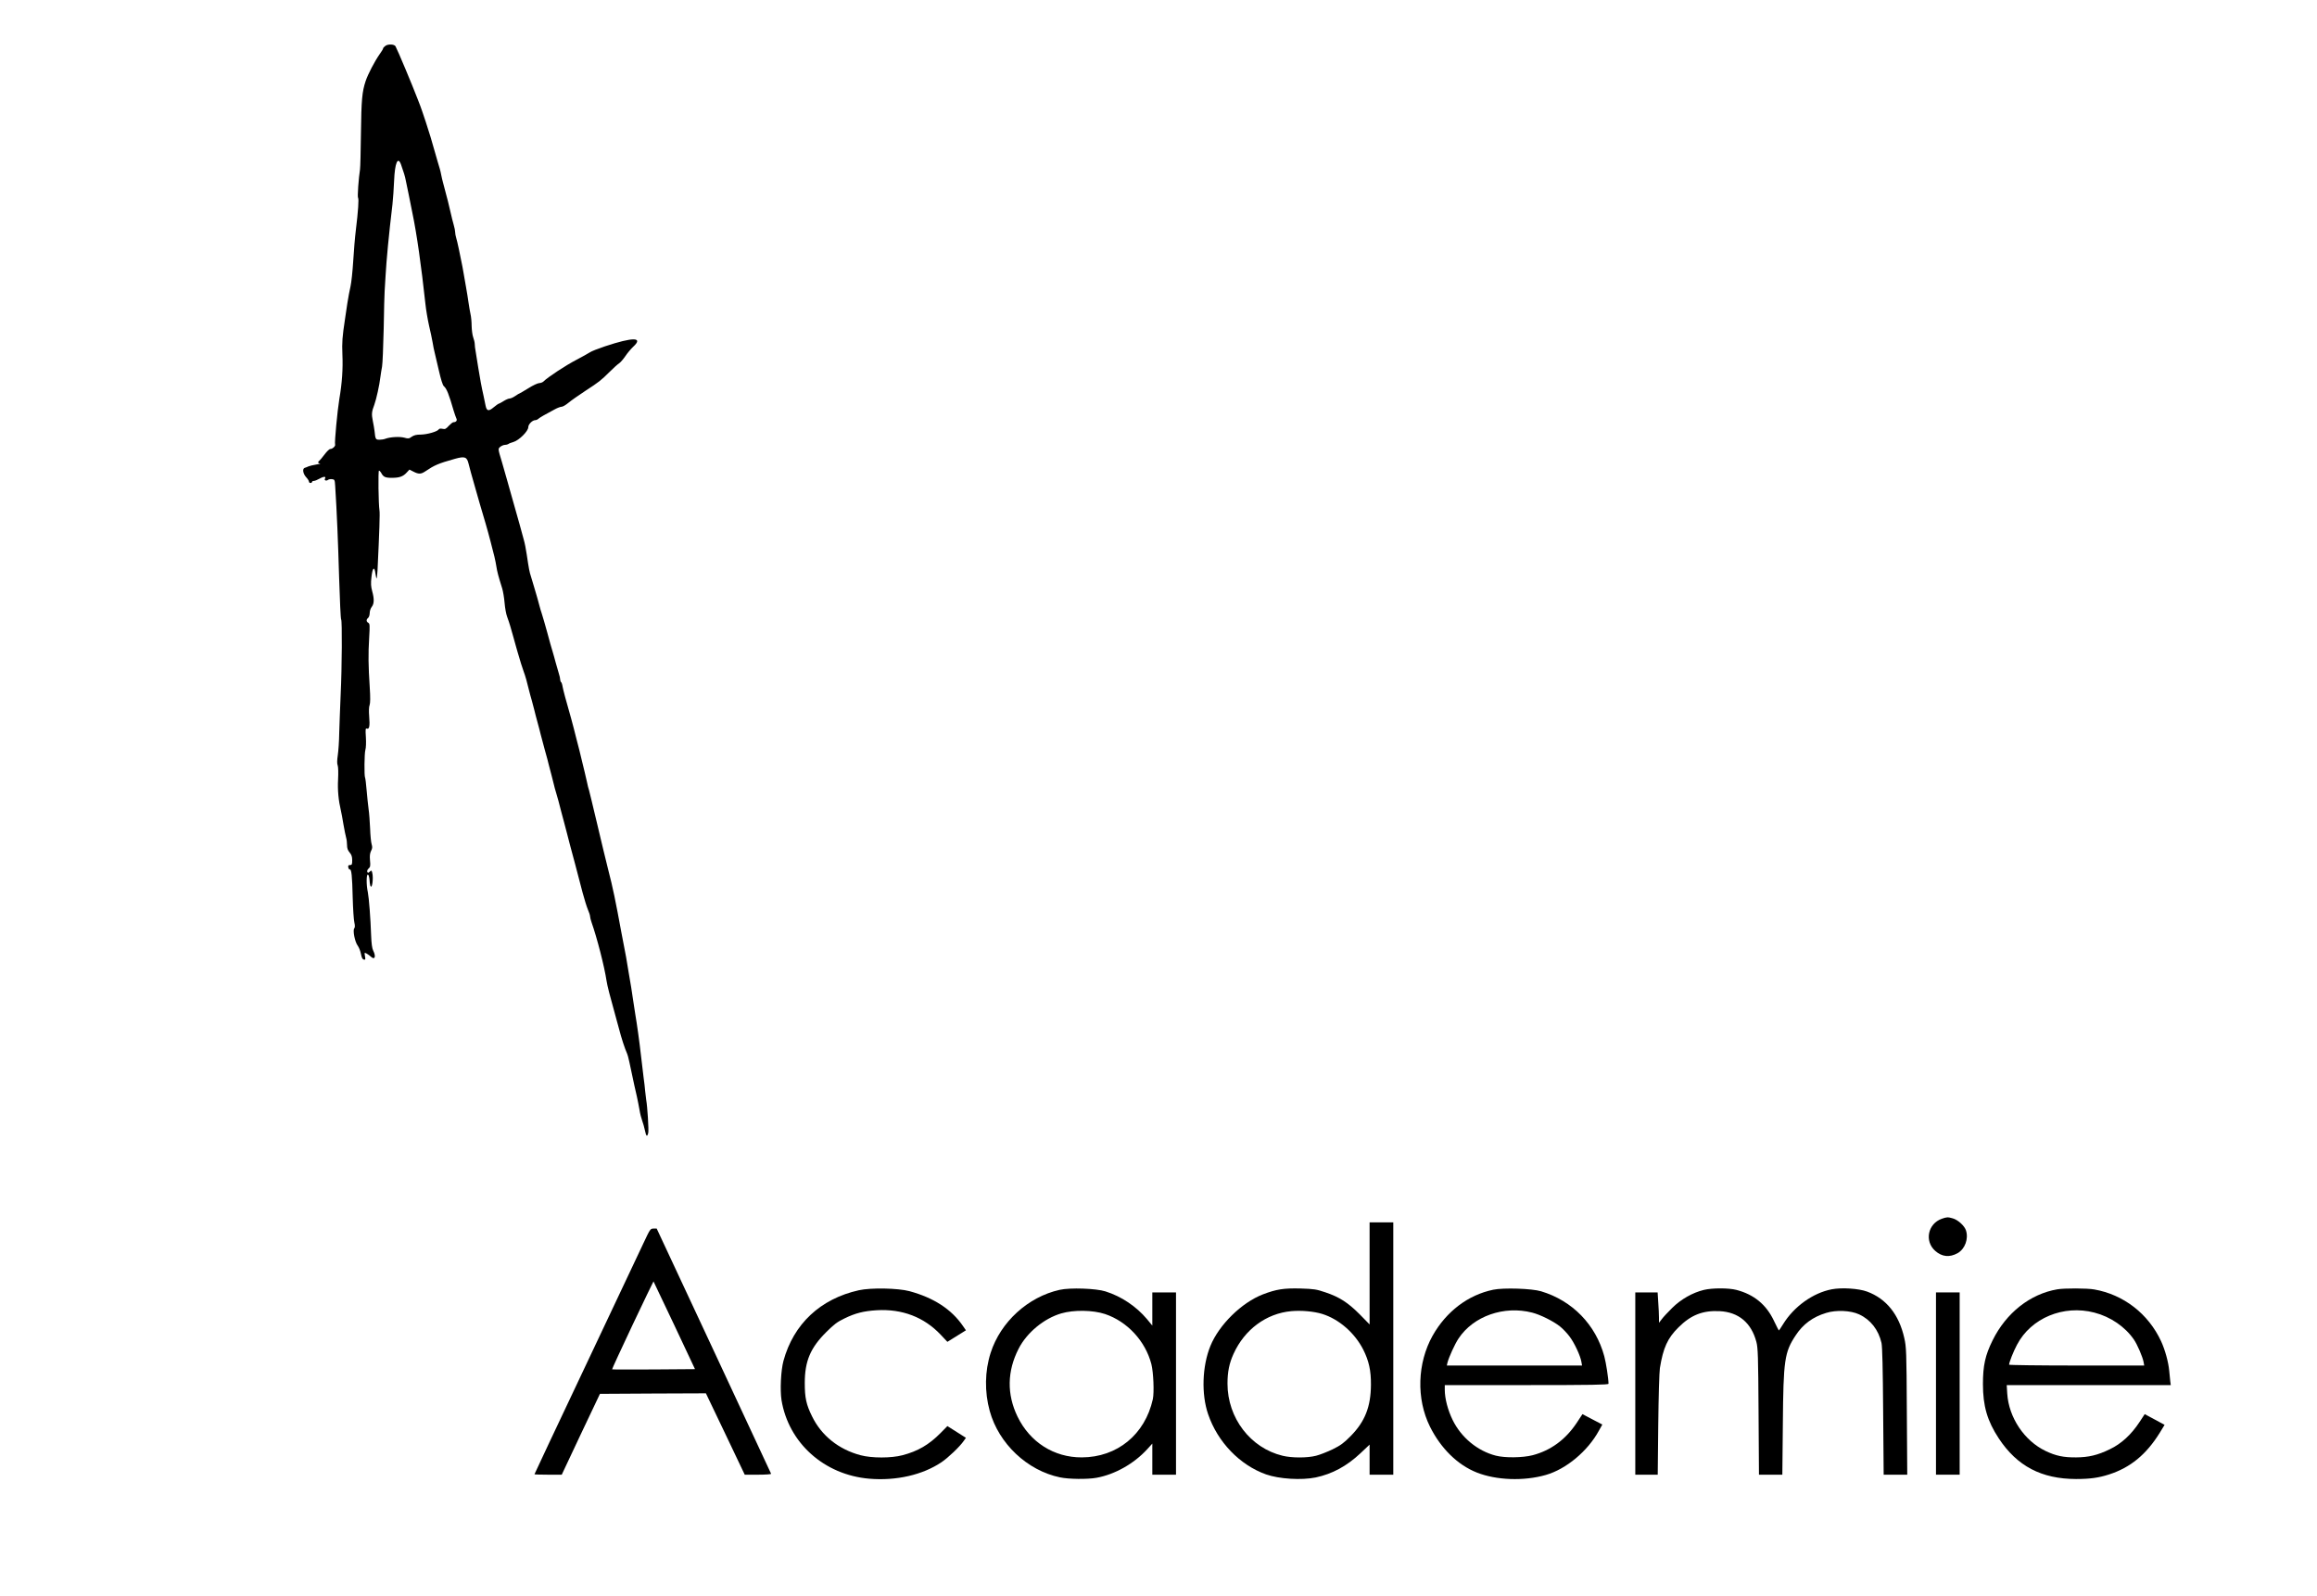
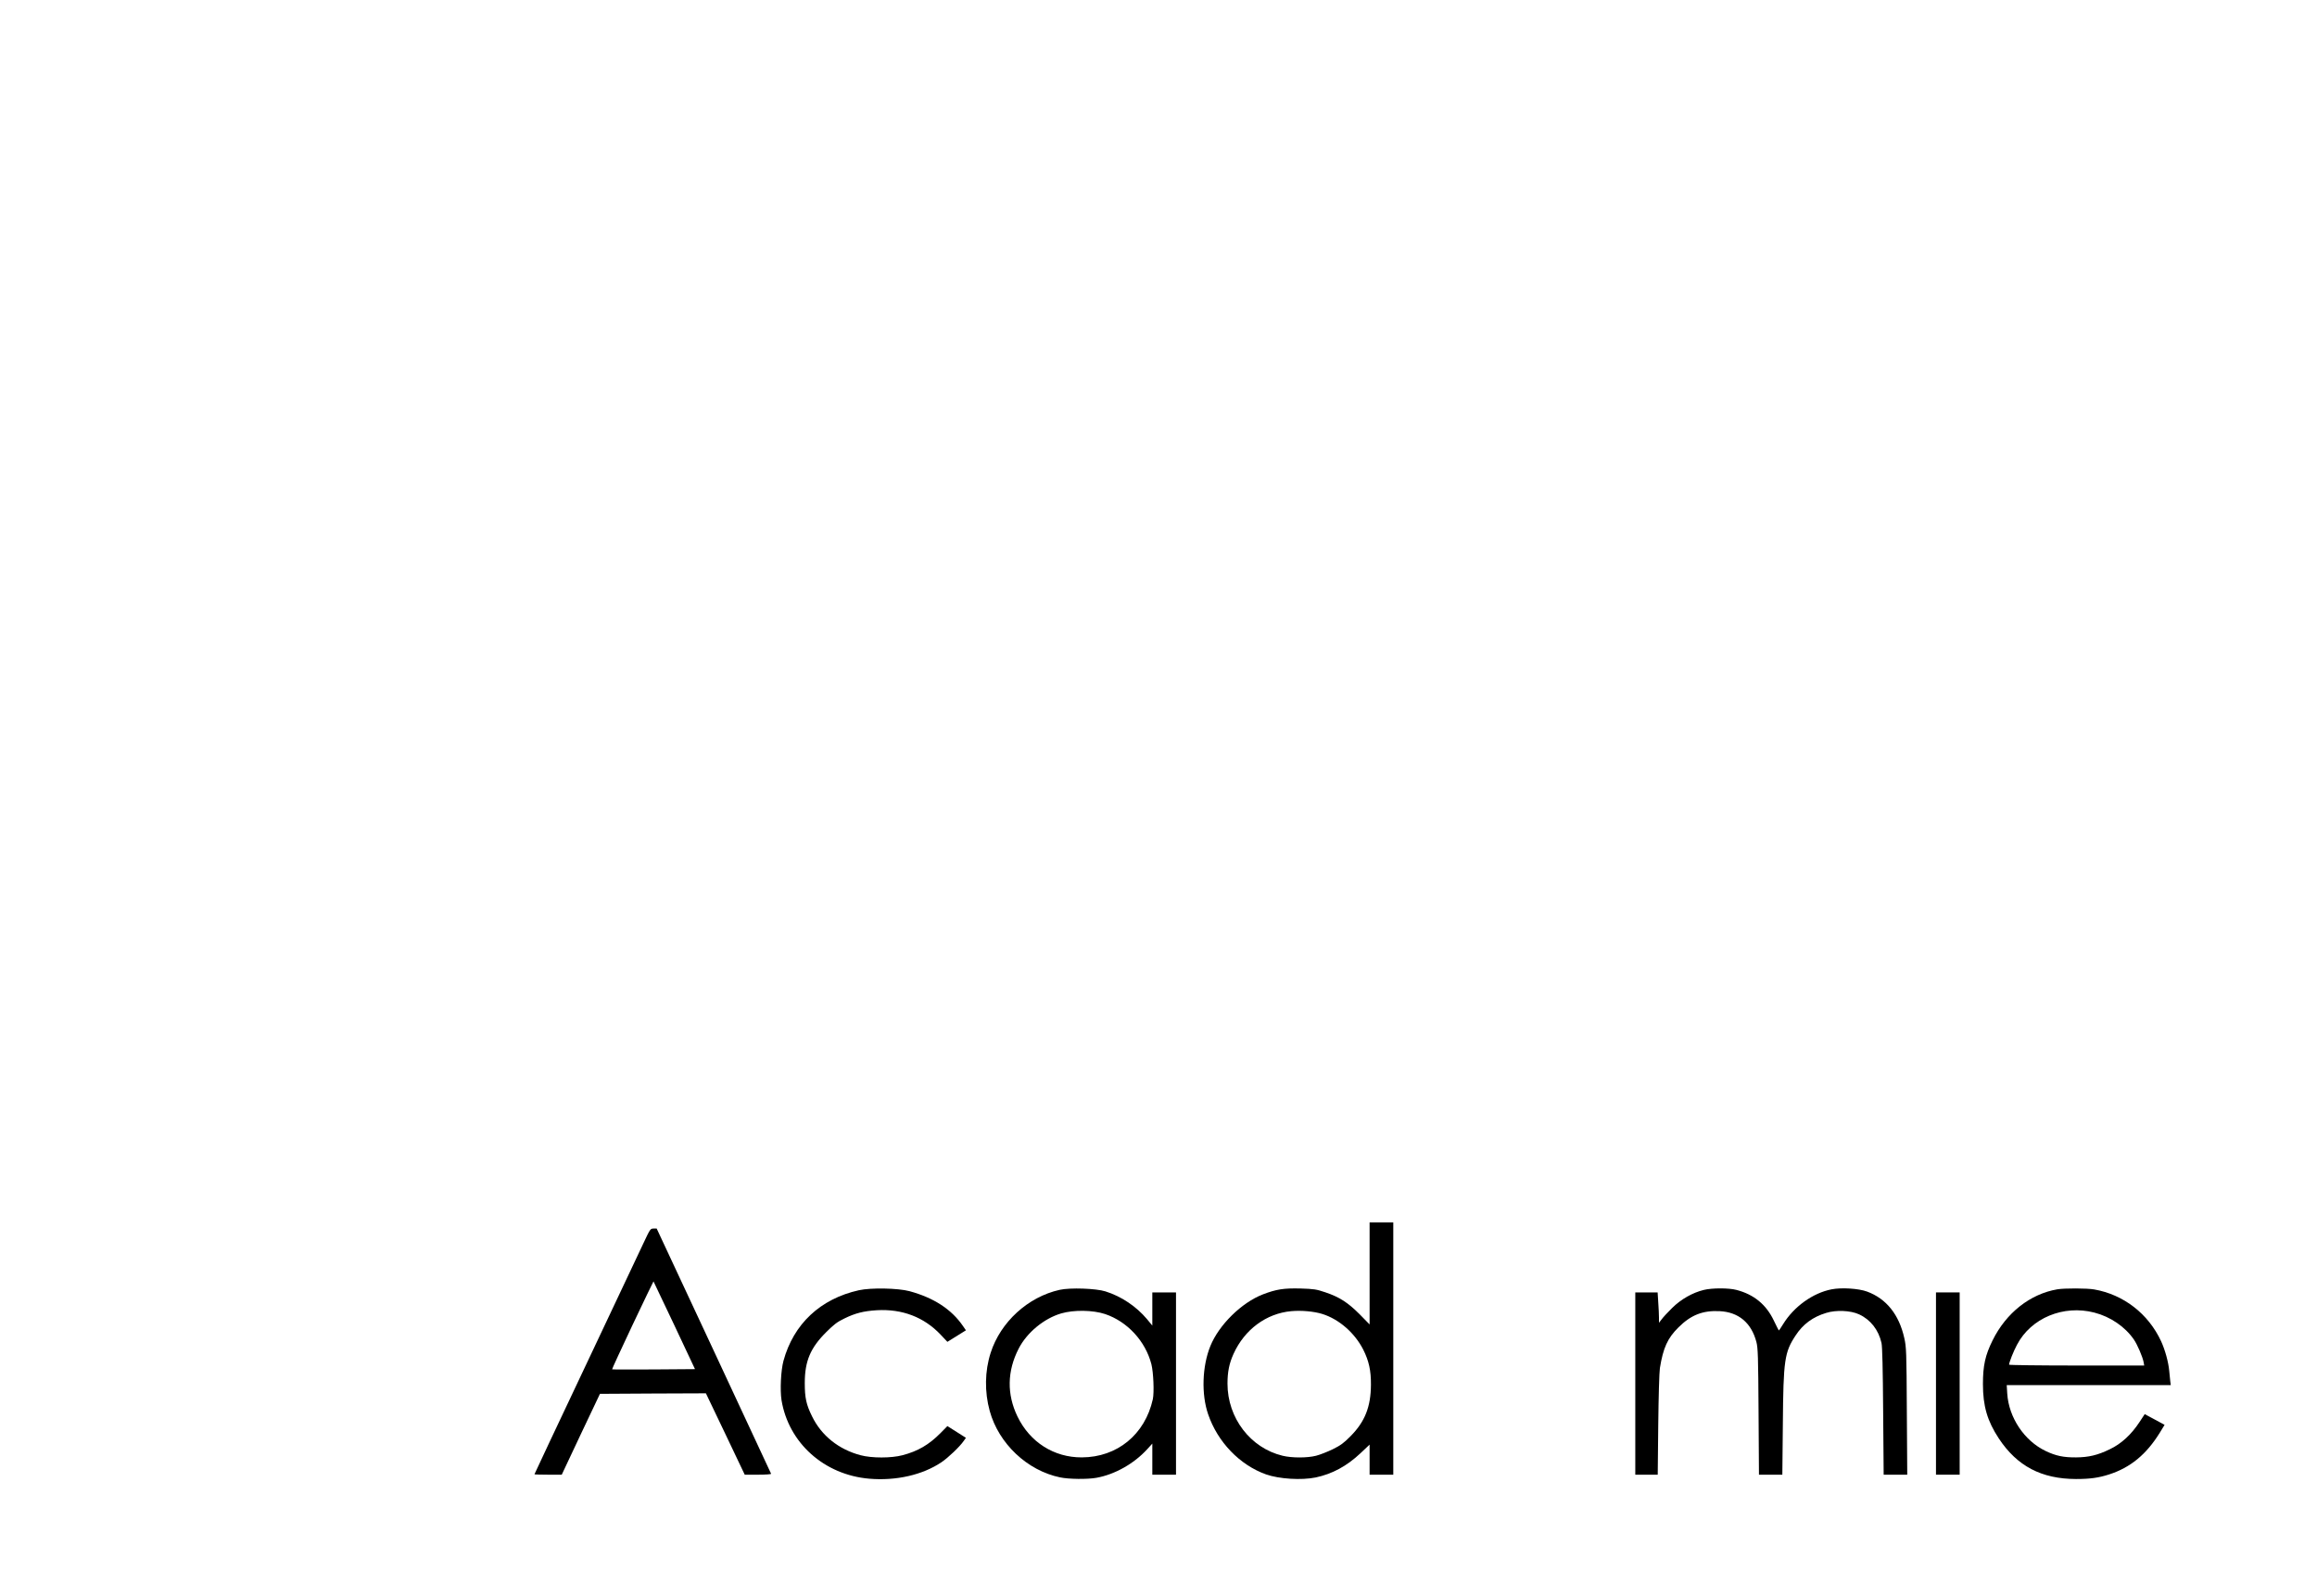
<svg xmlns="http://www.w3.org/2000/svg" version="1.0" width="2250pt" height="1550pt" viewBox="0 0 2250 1550" preserveAspectRatio="xMidYMid meet">
  <g transform="translate(0,1550) scale(0.1,-0.1)" fill="#000000" stroke="none">
-     <path d="M3743 15055 c-13 -9 -23 -20 -23 -26 0 -5 -15 -30 -34 -56 -48 -69 -112 -191 -135 -259 -35 -105 -42 -184 -46 -509 -2 -176 -6 -333 -9 -350 -13 -81 -27 -268 -19 -276 9 -9 1 -130 -21 -309 -9 -69 -20 -206 -26 -305 -6 -99 -18 -209 -26 -245 -9 -36 -22 -110 -31 -165 -8 -55 -18 -125 -23 -155 -26 -171 -30 -225 -25 -345 6 -134 -3 -274 -30 -430 -18 -108 -48 -424 -41 -441 6 -15 -25 -44 -47 -44 -9 0 -34 -24 -56 -54 -23 -30 -45 -57 -51 -61 -16 -10 -12 -25 8 -26 9 -1 -8 -5 -38 -10 -30 -5 -64 -13 -75 -18 -11 -5 -27 -12 -36 -14 -25 -8 -17 -57 14 -91 15 -16 27 -35 27 -42 0 -8 7 -14 15 -14 8 0 15 5 15 10 0 6 8 10 18 10 9 0 36 11 59 24 39 22 63 20 48 -3 -9 -15 14 -24 30 -11 7 6 25 9 40 7 25 -3 26 -7 30 -68 16 -248 28 -539 38 -886 7 -221 15 -405 20 -409 10 -11 8 -459 -5 -729 -5 -126 -12 -295 -14 -374 -1 -79 -8 -176 -14 -215 -7 -48 -8 -81 -1 -98 6 -15 7 -73 4 -136 -6 -103 4 -205 27 -302 5 -19 16 -80 25 -135 10 -55 21 -113 26 -129 5 -16 9 -48 9 -72 0 -31 7 -51 25 -72 19 -22 25 -41 25 -76 0 -40 -3 -46 -21 -46 -16 0 -20 -5 -17 -22 2 -13 9 -22 15 -21 16 3 23 -60 28 -276 3 -106 10 -214 16 -238 7 -32 6 -49 -1 -58 -16 -19 6 -131 33 -167 12 -16 27 -53 32 -81 7 -37 15 -53 28 -55 16 -3 17 1 11 33 -6 36 -6 37 17 25 12 -7 32 -21 42 -31 37 -34 50 3 21 60 -11 22 -17 68 -20 144 -6 171 -21 366 -32 422 -16 73 -15 178 1 173 6 -3 13 -24 15 -49 1 -24 5 -51 8 -59 16 -46 33 72 18 128 -6 21 -8 22 -24 7 -16 -14 -18 -14 -24 0 -3 9 3 22 14 32 16 14 18 25 13 78 -4 45 -1 69 10 92 13 24 14 38 6 64 -6 19 -13 88 -15 154 -3 66 -9 152 -15 190 -5 39 -14 121 -19 183 -5 62 -12 117 -15 121 -9 16 -7 236 3 269 6 18 8 71 5 122 -5 79 -4 90 10 85 23 -9 30 25 22 118 -4 51 -3 93 4 110 7 19 8 73 1 180 -13 200 -15 314 -5 476 7 119 6 134 -8 143 -21 11 -22 32 -2 48 8 7 15 28 15 47 0 20 9 46 20 60 24 31 25 77 4 153 -12 45 -14 74 -7 135 10 94 29 111 39 35 4 -28 9 -49 11 -46 3 3 7 38 9 78 18 374 24 554 19 581 -10 61 -14 387 -5 387 5 0 14 -9 20 -19 22 -43 40 -51 105 -51 74 0 110 13 145 52 l26 28 39 -20 c51 -26 73 -25 115 3 89 60 125 76 289 122 94 26 115 19 131 -47 10 -41 29 -111 70 -253 18 -60 36 -123 40 -140 9 -32 32 -110 56 -190 8 -27 19 -66 24 -85 5 -19 16 -60 24 -90 32 -119 48 -187 56 -240 8 -52 19 -94 57 -215 8 -27 19 -90 23 -140 4 -49 15 -110 25 -135 9 -25 23 -65 30 -90 7 -25 21 -72 30 -105 9 -33 21 -73 25 -90 7 -27 19 -65 50 -170 5 -16 16 -50 25 -75 16 -42 35 -109 54 -190 5 -19 16 -62 26 -95 9 -33 20 -76 25 -95 4 -19 18 -71 30 -115 12 -44 26 -96 30 -115 5 -19 23 -87 40 -150 18 -63 36 -131 40 -150 5 -19 16 -62 25 -95 9 -33 20 -76 24 -95 4 -19 13 -51 19 -70 11 -35 34 -118 53 -195 6 -22 16 -62 24 -90 8 -27 21 -77 29 -110 8 -33 22 -87 31 -120 9 -33 30 -112 47 -175 16 -63 34 -128 38 -145 4 -16 22 -82 38 -145 17 -63 40 -137 51 -163 12 -27 21 -56 21 -65 0 -9 6 -34 14 -57 54 -153 126 -434 146 -569 8 -51 28 -130 95 -371 8 -27 19 -70 26 -95 24 -93 55 -188 80 -245 8 -17 24 -90 69 -305 5 -25 16 -74 25 -110 8 -36 19 -93 25 -127 5 -34 17 -81 26 -105 9 -24 21 -67 27 -96 12 -59 22 -66 32 -22 6 26 -8 257 -20 320 -2 14 -7 52 -10 85 -3 33 -9 92 -15 130 -5 39 -16 133 -25 210 -16 145 -40 313 -55 400 -5 28 -14 86 -20 130 -14 100 -25 166 -45 280 -8 50 -20 117 -25 150 -6 33 -15 80 -20 105 -5 25 -16 83 -25 130 -57 311 -85 447 -129 615 -14 54 -73 298 -112 465 -9 36 -19 81 -24 100 -5 19 -16 67 -25 105 -9 39 -20 84 -25 101 -6 16 -14 50 -19 75 -10 45 -36 156 -52 219 -4 19 -15 62 -23 95 -8 33 -22 87 -31 120 -9 33 -20 76 -24 95 -5 19 -16 60 -24 90 -53 184 -78 280 -84 313 -3 21 -10 40 -14 43 -5 3 -9 14 -9 24 0 11 -6 39 -14 62 -7 24 -21 72 -31 108 -9 36 -21 76 -25 90 -5 14 -16 52 -25 85 -9 33 -22 83 -30 110 -8 28 -22 77 -31 110 -9 33 -20 69 -24 80 -4 11 -16 49 -25 85 -9 36 -21 76 -25 90 -5 14 -16 52 -25 85 -9 33 -23 78 -30 100 -14 43 -19 68 -40 210 -7 50 -20 115 -29 145 -8 30 -27 98 -41 150 -14 52 -33 118 -41 145 -8 28 -19 66 -24 85 -5 19 -16 58 -24 85 -8 28 -22 77 -31 110 -25 88 -32 114 -50 175 -41 136 -40 131 -16 152 13 10 33 18 45 18 12 0 26 4 32 8 5 5 28 14 50 20 54 16 144 105 144 144 0 28 40 68 68 68 9 0 23 6 31 14 15 13 62 40 160 92 24 13 53 24 64 24 12 0 41 17 66 38 25 21 99 73 163 115 138 90 152 101 239 187 36 36 77 73 91 82 14 9 41 41 61 70 19 29 54 70 76 91 102 94 0 95 -274 4 -66 -22 -132 -48 -146 -58 -15 -10 -76 -44 -135 -75 -97 -50 -277 -168 -317 -209 -9 -8 -27 -15 -40 -15 -14 0 -62 -22 -106 -50 -44 -27 -83 -50 -85 -50 -3 0 -22 -11 -42 -25 -20 -14 -45 -25 -56 -25 -10 0 -36 -11 -58 -25 -22 -14 -43 -25 -46 -25 -4 0 -27 -16 -51 -36 -49 -41 -67 -36 -78 19 -3 18 -12 59 -19 92 -21 92 -33 160 -51 270 -8 55 -20 125 -25 156 -6 30 -10 66 -10 80 0 13 -7 42 -15 64 -8 22 -14 72 -15 110 0 39 -5 90 -11 115 -5 24 -14 74 -19 110 -5 36 -16 106 -25 155 -9 50 -20 114 -25 143 -5 29 -13 74 -19 100 -5 26 -17 83 -26 127 -9 44 -21 93 -26 109 -5 16 -9 39 -9 51 0 13 -6 45 -14 71 -8 27 -22 83 -31 124 -10 41 -21 89 -25 105 -5 17 -16 59 -25 95 -9 36 -20 79 -25 95 -5 17 -11 46 -15 65 -3 19 -10 46 -14 60 -8 24 -33 113 -51 175 -27 97 -47 164 -85 280 -24 72 -47 141 -53 155 -5 14 -18 45 -27 70 -52 136 -193 472 -214 510 -11 21 -71 24 -98 5z m152 -1155 c25 -70 39 -116 45 -150 4 -19 17 -82 29 -140 11 -58 27 -136 35 -175 44 -210 87 -517 127 -885 6 -58 22 -152 35 -210 14 -58 29 -132 35 -165 5 -33 14 -76 19 -95 5 -19 23 -98 41 -175 20 -88 38 -146 49 -155 28 -24 49 -78 96 -240 9 -30 21 -63 26 -74 10 -19 -3 -36 -29 -36 -7 0 -27 -16 -45 -35 -27 -30 -36 -35 -61 -29 -19 4 -32 2 -37 -6 -13 -21 -112 -49 -173 -50 -44 0 -67 -6 -89 -21 -26 -19 -33 -20 -72 -9 -44 12 -136 7 -182 -10 -14 -6 -41 -10 -59 -10 -37 0 -40 4 -48 85 -3 22 -10 67 -17 99 -13 65 -11 88 15 156 19 52 50 191 59 270 4 30 11 75 16 100 5 25 12 191 16 370 3 179 7 341 9 360 1 19 5 87 9 150 9 159 31 393 67 695 6 55 13 158 16 229 7 176 37 244 68 156z" />
-     <path d="M18856 3665 c-135 -48 -170 -218 -63 -312 66 -58 139 -65 217 -22 72 41 108 140 81 222 -15 45 -78 102 -128 116 -48 14 -59 13 -107 -4z" />
    <path d="M13300 3135 l0 -496 -97 99 c-114 114 -196 167 -333 213 -86 29 -109 33 -240 37 -164 4 -235 -7 -366 -57 -207 -80 -426 -295 -510 -501 -80 -196 -89 -469 -22 -663 92 -270 307 -493 562 -584 128 -45 345 -58 482 -30 161 34 302 110 435 235 l89 84 0 -146 0 -146 115 0 115 0 0 1225 0 1225 -115 0 -115 0 0 -495z m-460 -394 c163 -51 316 -184 399 -348 54 -108 75 -202 74 -338 -1 -215 -58 -360 -198 -501 -66 -67 -96 -89 -175 -128 -52 -25 -124 -53 -160 -62 -85 -22 -235 -22 -325 0 -312 75 -535 367 -535 700 0 115 17 198 59 290 107 236 318 392 560 414 99 9 220 -2 301 -27z" />
-     <path d="M6248 3427 c-36 -78 -290 -614 -562 -1190 -273 -577 -496 -1050 -496 -1053 0 -2 60 -4 133 -4 l132 0 185 393 186 392 514 3 515 2 189 -395 188 -395 130 0 c71 0 128 4 126 9 -1 4 -252 542 -557 1195 l-554 1186 -31 0 c-30 0 -33 -4 -98 -143z m301 -797 l200 -425 -401 -3 c-221 -1 -403 -1 -404 1 -2 2 87 195 198 430 111 234 203 425 204 424 1 -1 92 -193 203 -427z" />
+     <path d="M6248 3427 c-36 -78 -290 -614 -562 -1190 -273 -577 -496 -1050 -496 -1053 0 -2 60 -4 133 -4 l132 0 185 393 186 392 514 3 515 2 189 -395 188 -395 130 0 c71 0 128 4 126 9 -1 4 -252 542 -557 1195 l-554 1186 -31 0 c-30 0 -33 -4 -98 -143z m301 -797 l200 -425 -401 -3 c-221 -1 -403 -1 -404 1 -2 2 87 195 198 430 111 234 203 425 204 424 1 -1 92 -193 203 -427" />
    <path d="M8340 2971 c-373 -83 -634 -327 -732 -686 -25 -93 -34 -282 -19 -380 68 -416 414 -727 853 -764 261 -22 517 37 699 159 67 45 179 152 217 207 l22 31 -90 57 -90 57 -68 -69 c-111 -112 -219 -175 -368 -214 -110 -29 -298 -29 -407 0 -212 56 -380 190 -471 377 -57 115 -71 181 -71 324 0 213 55 342 209 495 74 74 107 99 176 132 106 52 187 72 315 80 246 14 458 -67 619 -237 l66 -70 90 56 90 56 -29 42 c-112 163 -284 274 -519 338 -113 30 -374 35 -492 9z" />
    <path d="M10290 2975 c-308 -69 -574 -312 -670 -612 -57 -177 -60 -379 -9 -564 87 -317 364 -579 683 -645 84 -18 267 -20 354 -4 178 32 364 137 492 277 l50 55 0 -151 0 -151 115 0 115 0 0 885 0 885 -115 0 -115 0 0 -161 0 -161 -52 63 c-104 123 -247 220 -403 269 -91 29 -343 38 -445 15z m441 -235 c217 -73 392 -263 450 -487 20 -79 28 -275 14 -340 -76 -343 -346 -564 -690 -565 -270 -1 -503 147 -624 396 -105 217 -101 442 11 660 80 156 246 293 413 342 123 36 308 33 426 -6z" />
-     <path d="M14500 2976 c-245 -51 -456 -212 -588 -446 -149 -266 -160 -613 -26 -883 105 -211 268 -372 455 -446 189 -75 455 -85 669 -24 198 56 409 232 517 431 l33 59 -96 50 -97 51 -58 -88 c-108 -161 -251 -265 -426 -311 -97 -25 -270 -27 -358 -4 -178 46 -335 176 -418 345 -48 98 -77 210 -77 295 l0 45 795 0 c629 0 795 3 795 13 0 50 -24 205 -41 267 -83 307 -310 540 -614 631 -90 27 -364 36 -465 15z m378 -222 c80 -20 207 -84 269 -133 29 -23 72 -68 96 -101 46 -61 105 -187 114 -246 l6 -34 -657 0 -656 0 6 28 c14 53 71 180 108 235 144 217 441 321 714 251z" />
    <path d="M16545 2974 c-108 -26 -221 -90 -306 -174 -42 -41 -88 -91 -102 -110 l-27 -35 0 50 c0 28 -3 94 -7 148 l-6 97 -109 0 -108 0 0 -885 0 -885 109 0 109 0 5 483 c3 280 10 511 16 552 32 197 74 290 180 395 121 121 236 166 400 158 184 -9 308 -113 357 -299 15 -56 18 -141 21 -676 l4 -613 114 0 113 0 5 493 c5 620 16 696 124 859 71 109 167 180 297 219 96 30 237 24 319 -14 111 -51 189 -150 218 -278 8 -37 13 -247 16 -666 l5 -613 114 0 115 0 -4 618 c-3 583 -5 622 -25 710 -51 227 -174 381 -361 450 -81 30 -247 41 -344 22 -182 -35 -367 -168 -472 -339 -21 -34 -39 -61 -41 -61 -1 0 -23 43 -48 95 -74 157 -194 255 -363 299 -76 20 -236 20 -318 0z" />
    <path d="M19978 2980 c-263 -45 -496 -228 -628 -495 -72 -145 -94 -246 -94 -425 0 -213 42 -358 154 -528 178 -269 414 -393 750 -394 137 0 220 12 320 44 208 67 363 194 495 408 l45 74 -96 52 -97 52 -50 -76 c-79 -121 -177 -212 -289 -265 -119 -58 -206 -78 -327 -79 -124 -1 -197 15 -296 62 -207 99 -358 324 -373 558 l-5 82 797 0 796 0 -5 38 c-2 20 -7 65 -10 100 -8 87 -40 203 -79 288 -124 267 -364 453 -650 503 -68 12 -288 13 -358 1z m360 -226 c156 -40 298 -137 384 -262 33 -48 84 -166 94 -218 l6 -34 -656 0 c-361 0 -656 4 -656 8 0 22 42 129 77 194 136 259 450 390 751 312z" />
    <path d="M18800 2065 l0 -885 115 0 115 0 0 885 0 885 -115 0 -115 0 0 -885z" />
  </g>
</svg>